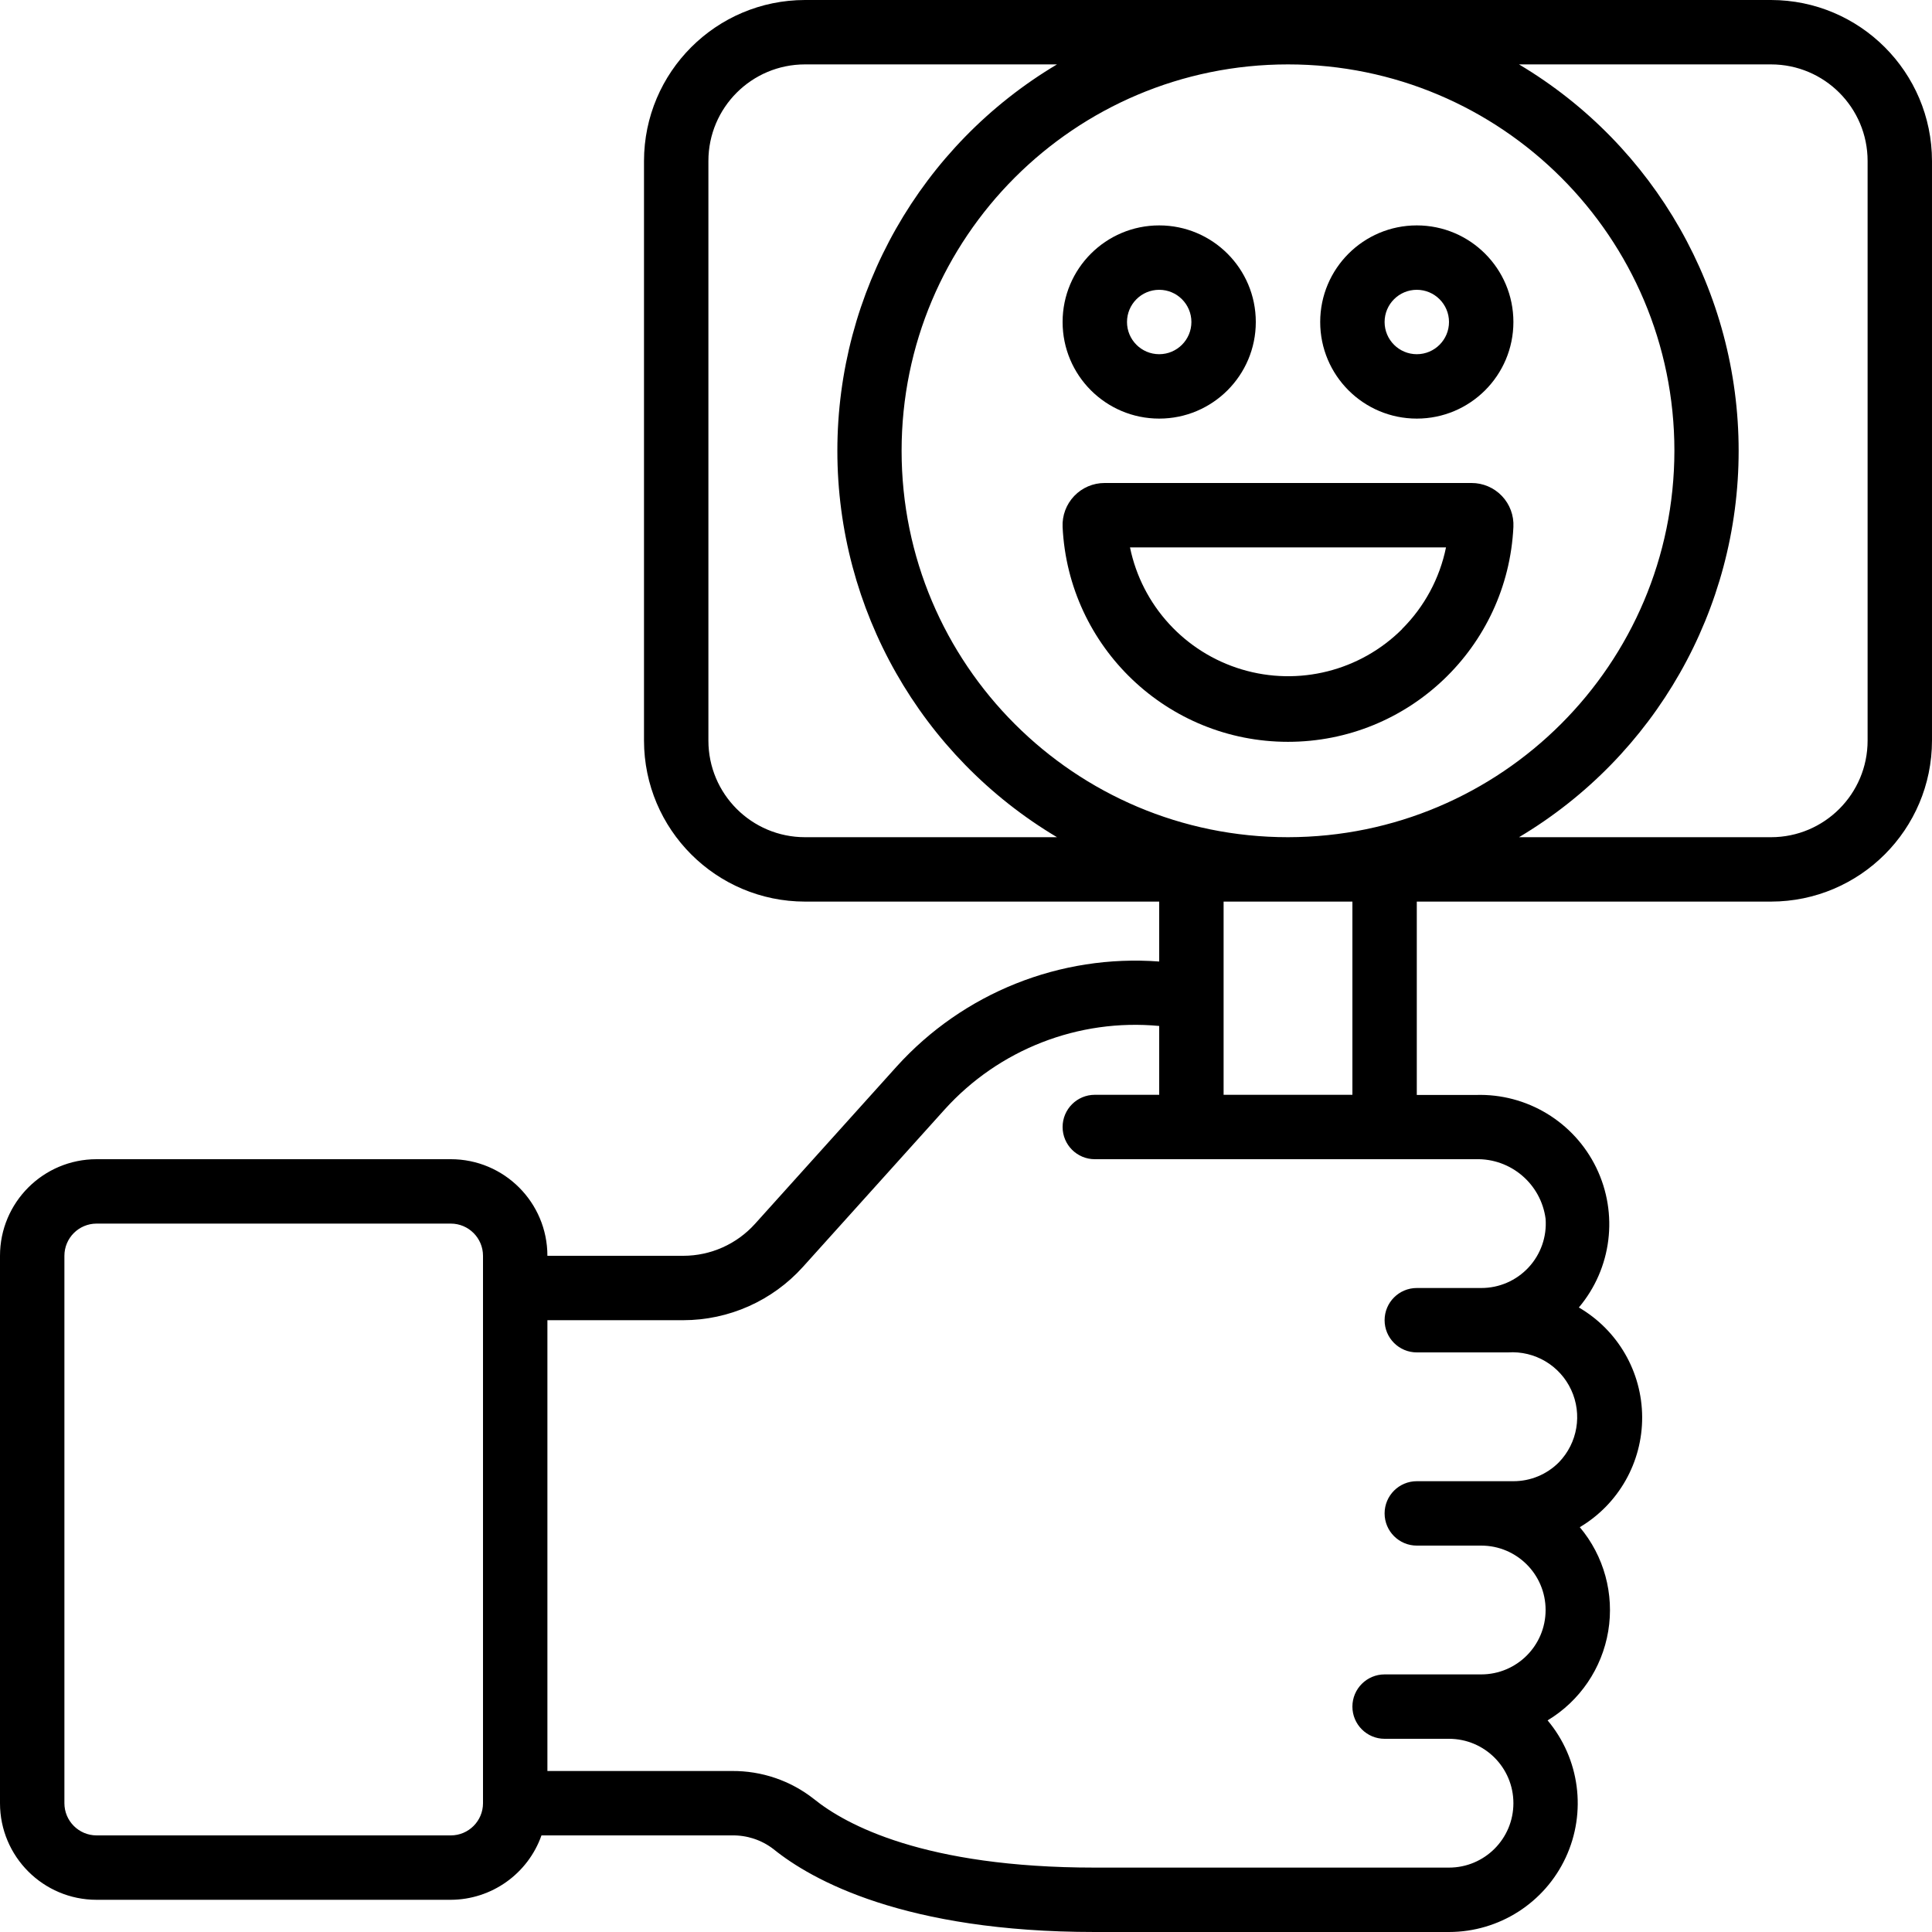
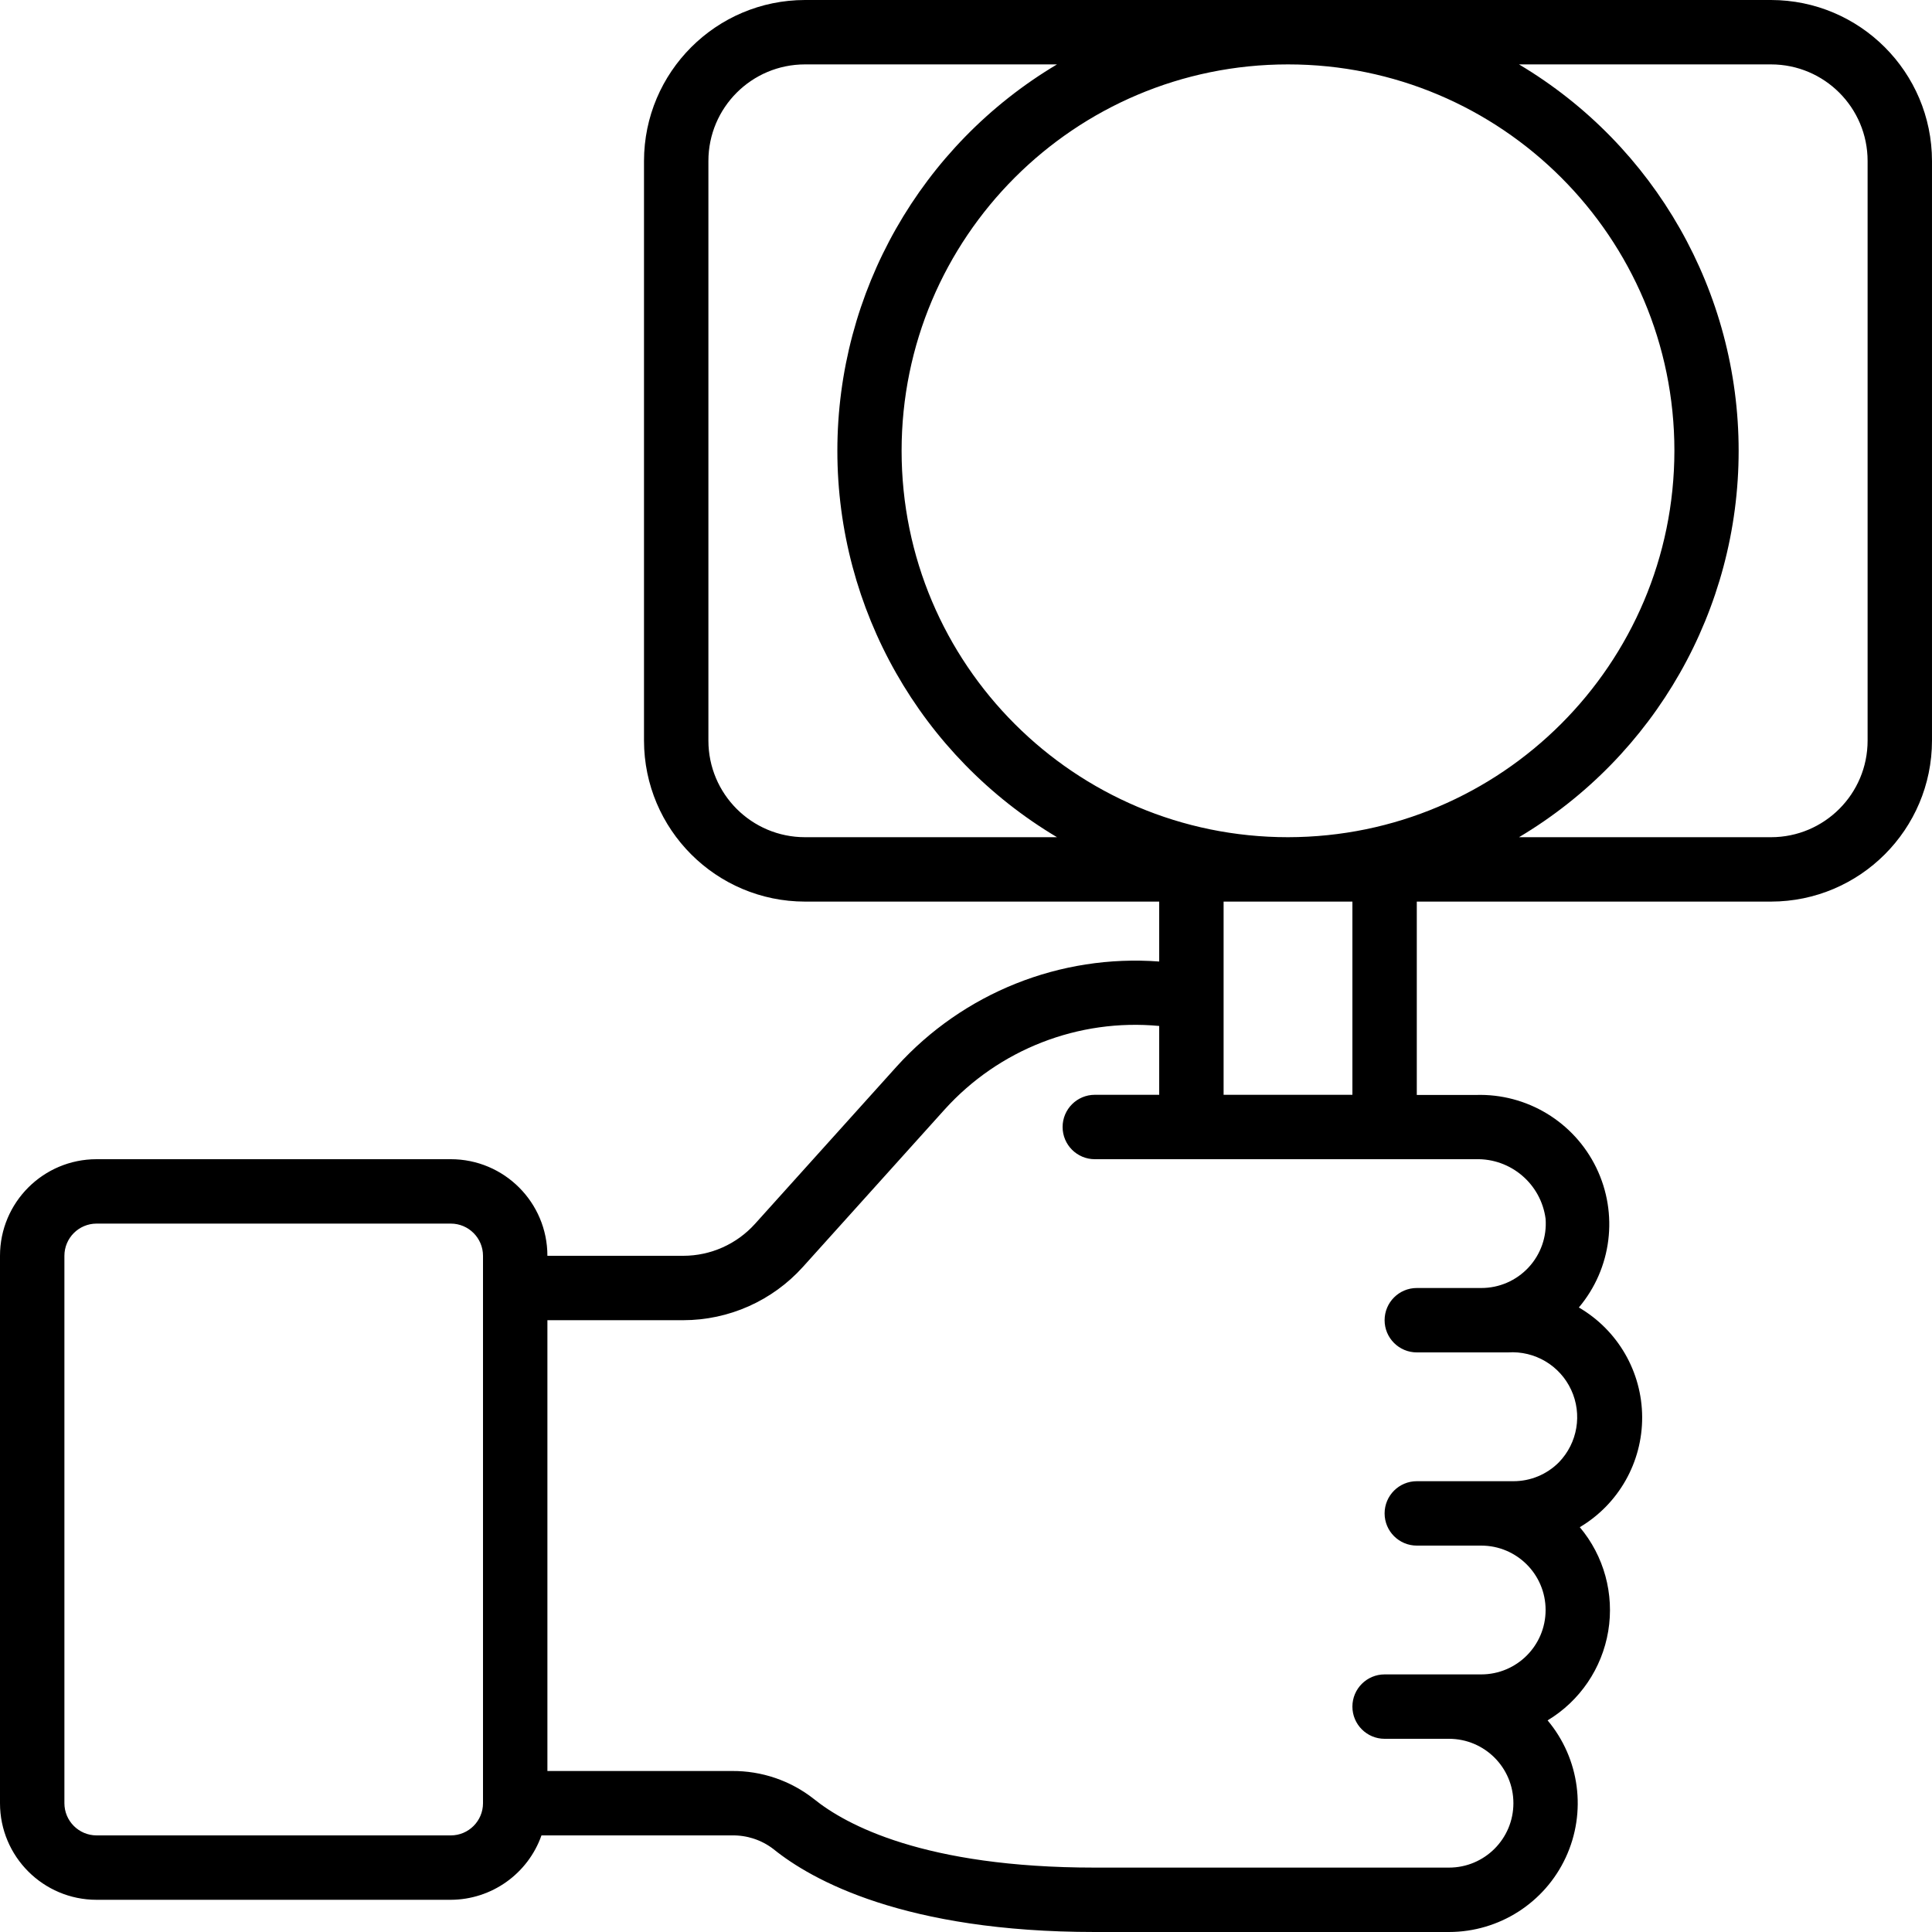
<svg xmlns="http://www.w3.org/2000/svg" height="512" viewBox="0 0 60 60" width="512">
  <g id="038---Happy-Customer">
-     <path id="Shape" d="m36 13c1.657 0 3-1.343 3-3 0-1.657-1.343-3-3-3s-3 1.343-3 3c0 1.657 1.343 3 3 3zm0-4c.552 0 1 .448 1 1 0 .552-.448 1-1 1s-1-.448-1-1c0-.552.448-1 1-1z" />
-     <path id="Shape" d="m44 7c-1.657 0-3 1.343-3 3 0 1.657 1.343 3 3 3s3-1.343 3-3c0-1.657-1.343-3-3-3zm0 4c-.552 0-1-.448-1-1 0-.552.448-1 1-1s1 .448 1 1c0 .552-.448 1-1 1z" />
-     <path id="Shape" d="m45.7 15h-11.394c-.357-.001-.699.145-.945.403-.247.258-.377.606-.361.962.179 3.736 3.26 6.673 7 6.673s6.821-2.937 7-6.673c.018-.356-.111-.704-.357-.962-.246-.258-.587-.404-.943-.403zm-2.154 4.535c-1.304 1.302-3.218 1.784-4.983 1.254-1.765-.529-3.098-1.984-3.47-3.789h9.814c-.196.961-.671 1.843-1.366 2.535z" />
    <path id="Shape" d="m55 0h-30c-2.76.003-4.997 2.24-5 5v18c.003 2.76 2.24 4.997 5 5h11v1.861c-3.075-.23-6.083.973-8.152 3.259l-4.4 4.887c-.569.632-1.379.993-2.229.993h-4.219c0-1.657-1.343-3-3-3h-11c-1.657 0-3 1.343-3 3v17c0 1.657 1.343 3 3 3h11c1.267-.005 2.394-.806 2.816-2h5.914c.466-.009.922.141 1.291.426 1.189.961 4.069 2.574 9.979 2.574h11c1.554-.001 2.968-.902 3.624-2.311.656-1.409.437-3.071-.562-4.261 1.002-.603 1.69-1.615 1.883-2.77.192-1.154-.13-2.335-.883-3.23 1.206-.716 1.943-2.017 1.937-3.42-.006-1.403-.754-2.697-1.966-3.403 1.022-1.212 1.234-2.912.542-4.339-.692-1.426-2.158-2.312-3.742-2.261h-1.833v-6.005h11c2.76-.003 4.997-2.24 5-5v-18c-.003-2.76-2.24-4.997-5-5zm-15 26c-6.627 0-12-5.373-12-12s5.373-12 12-12 12 5.373 12 12c-.007 6.624-5.376 11.993-12 12zm-18-3v-18c0-1.657 1.343-3 3-3h7.826c-4.23 2.518-6.821 7.077-6.821 12 0 4.923 2.591 9.482 6.821 12h-7.826c-1.657 0-3-1.343-3-3zm-8 34h-11c-.552 0-1-.448-1-1v-17c0-.552.448-1 1-1h11c.552 0 1 .448 1 1v17c0 .552-.448 1-1 1zm34-19.148c.041.556-.151 1.103-.531 1.511-.38.408-.912.639-1.469.637h-2c-.552 0-1 .448-1 1s.448 1 1 1h2.831c.832-.056 1.613.406 1.963 1.163.351.757.199 1.651-.381 2.25-.374.377-.883.588-1.413.587h-3c-.552 0-1 .448-1 1s.448 1 1 1h2c1.105 0 2 .895 2 2s-.895 2-2 2h-3c-.552 0-1 .448-1 1s.448 1 1 1h2c1.105 0 2 .895 2 2s-.895 2-2 2h-11c-5.3 0-7.738-1.334-8.723-2.13-.725-.572-1.624-.878-2.547-.87h-5.73v-14h4.219c1.417-.001 2.767-.602 3.716-1.655l4.4-4.887c1.687-1.869 4.158-2.832 6.665-2.596v2.138h-2c-.552 0-1 .448-1 1s.448 1 1 1h11.831c1.091-.029 2.027.77 2.169 1.852zm-6-3.852h-4v-6h4zm16-11c0 1.657-1.343 3-3 3h-7.826c4.23-2.518 6.821-7.077 6.821-12 0-4.923-2.591-9.482-6.821-12h7.826c1.657 0 3 1.343 3 3z" />
  </g>
</svg>